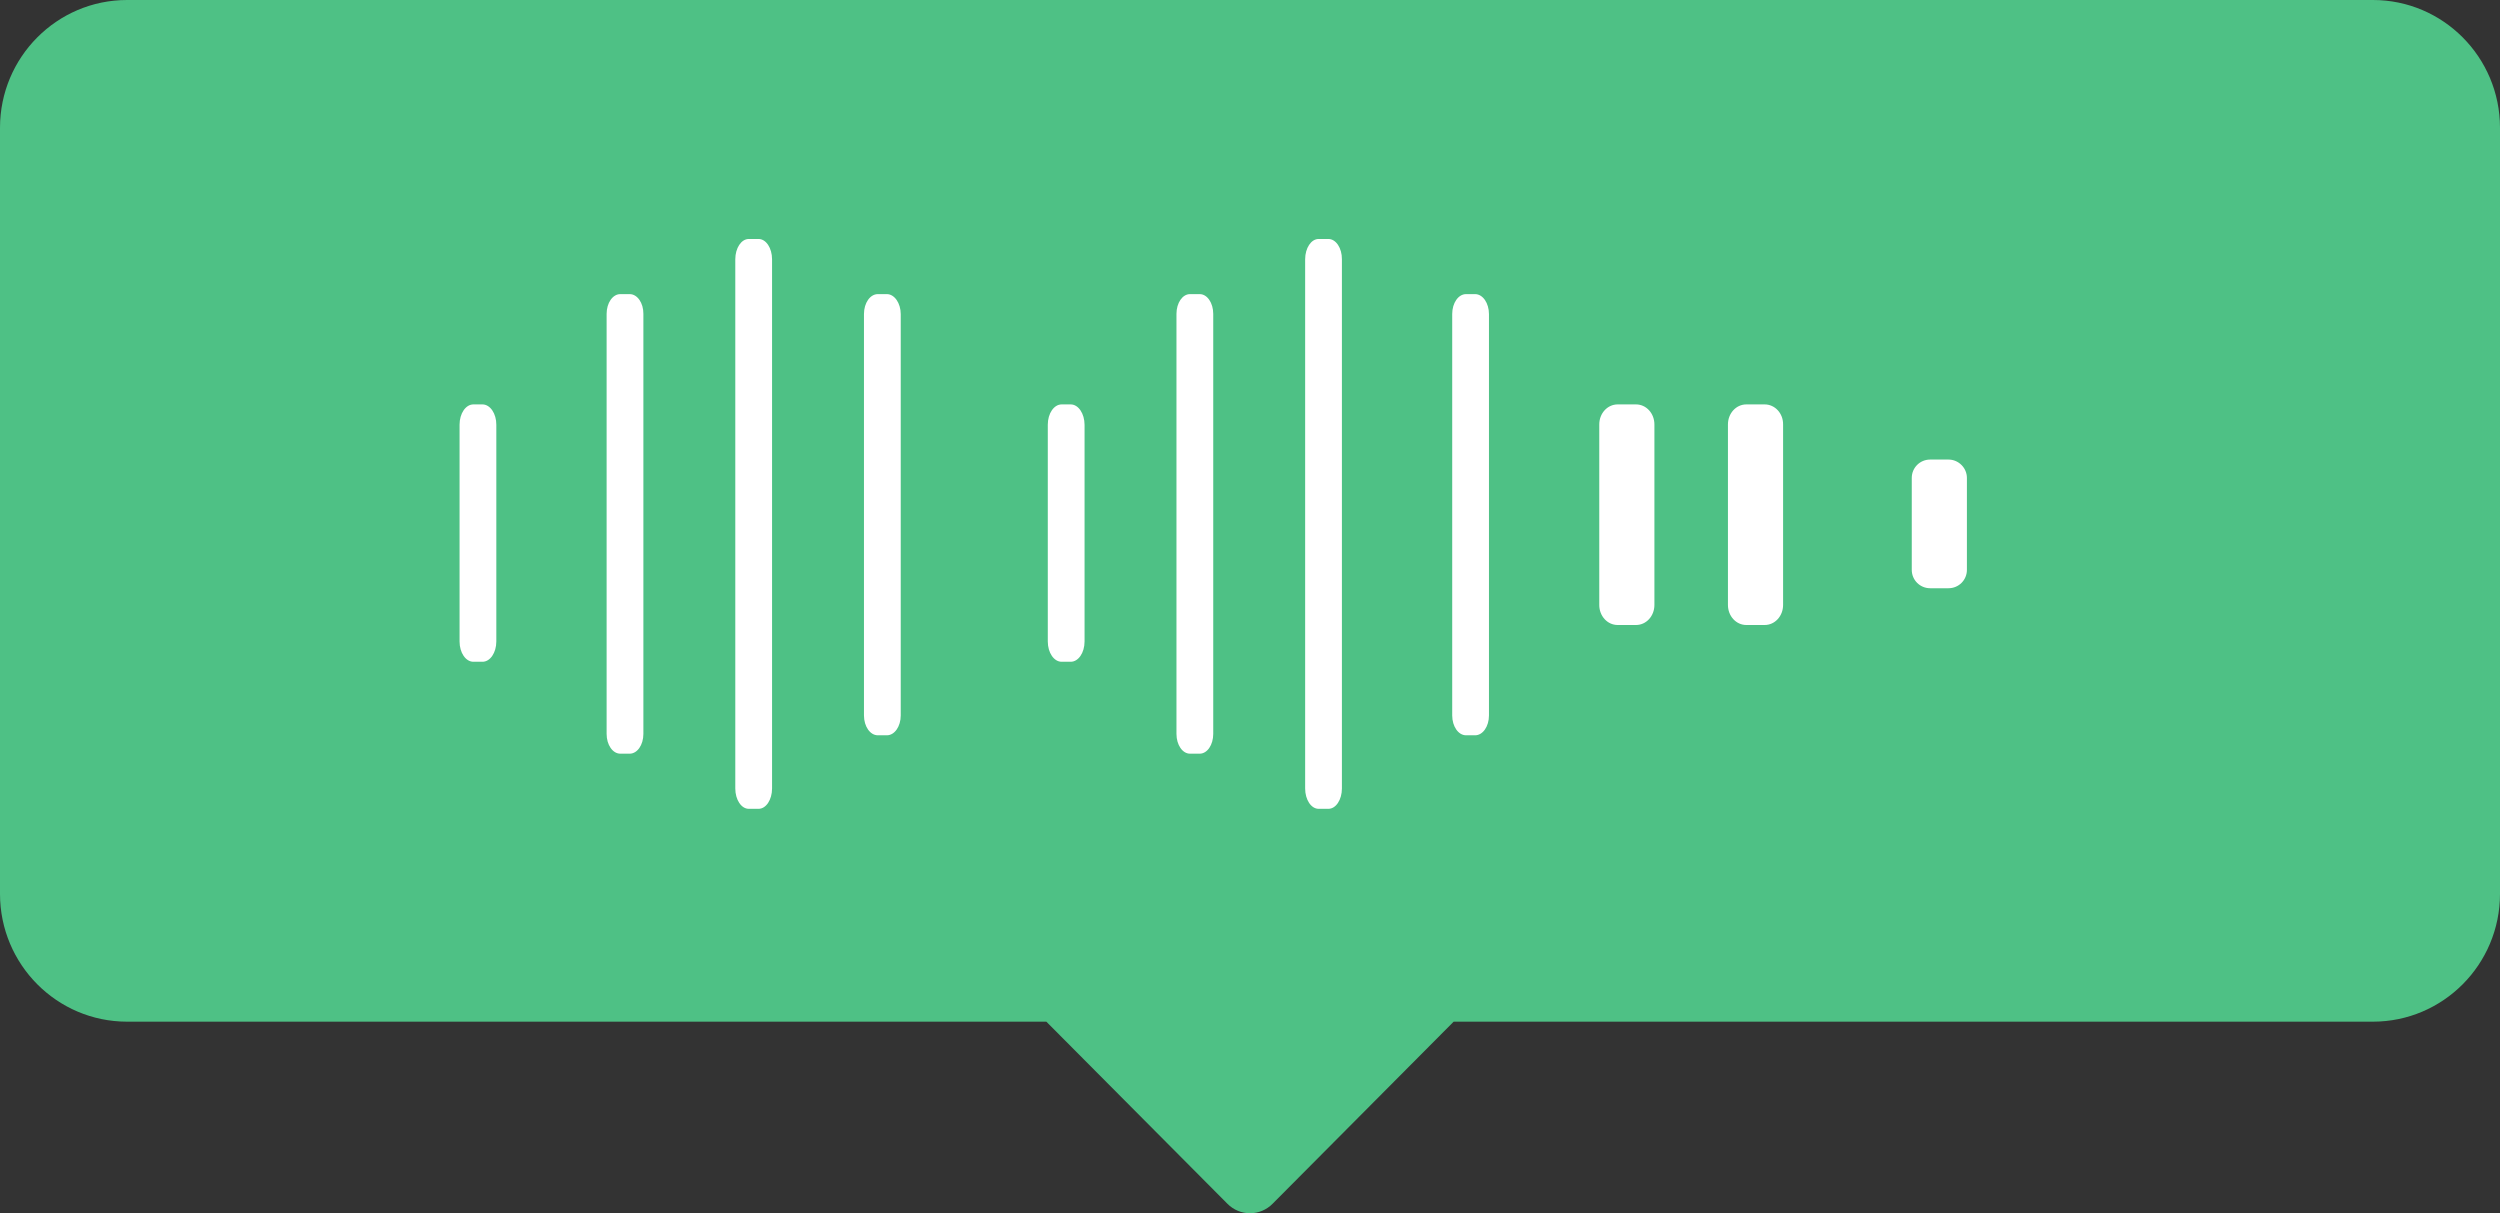
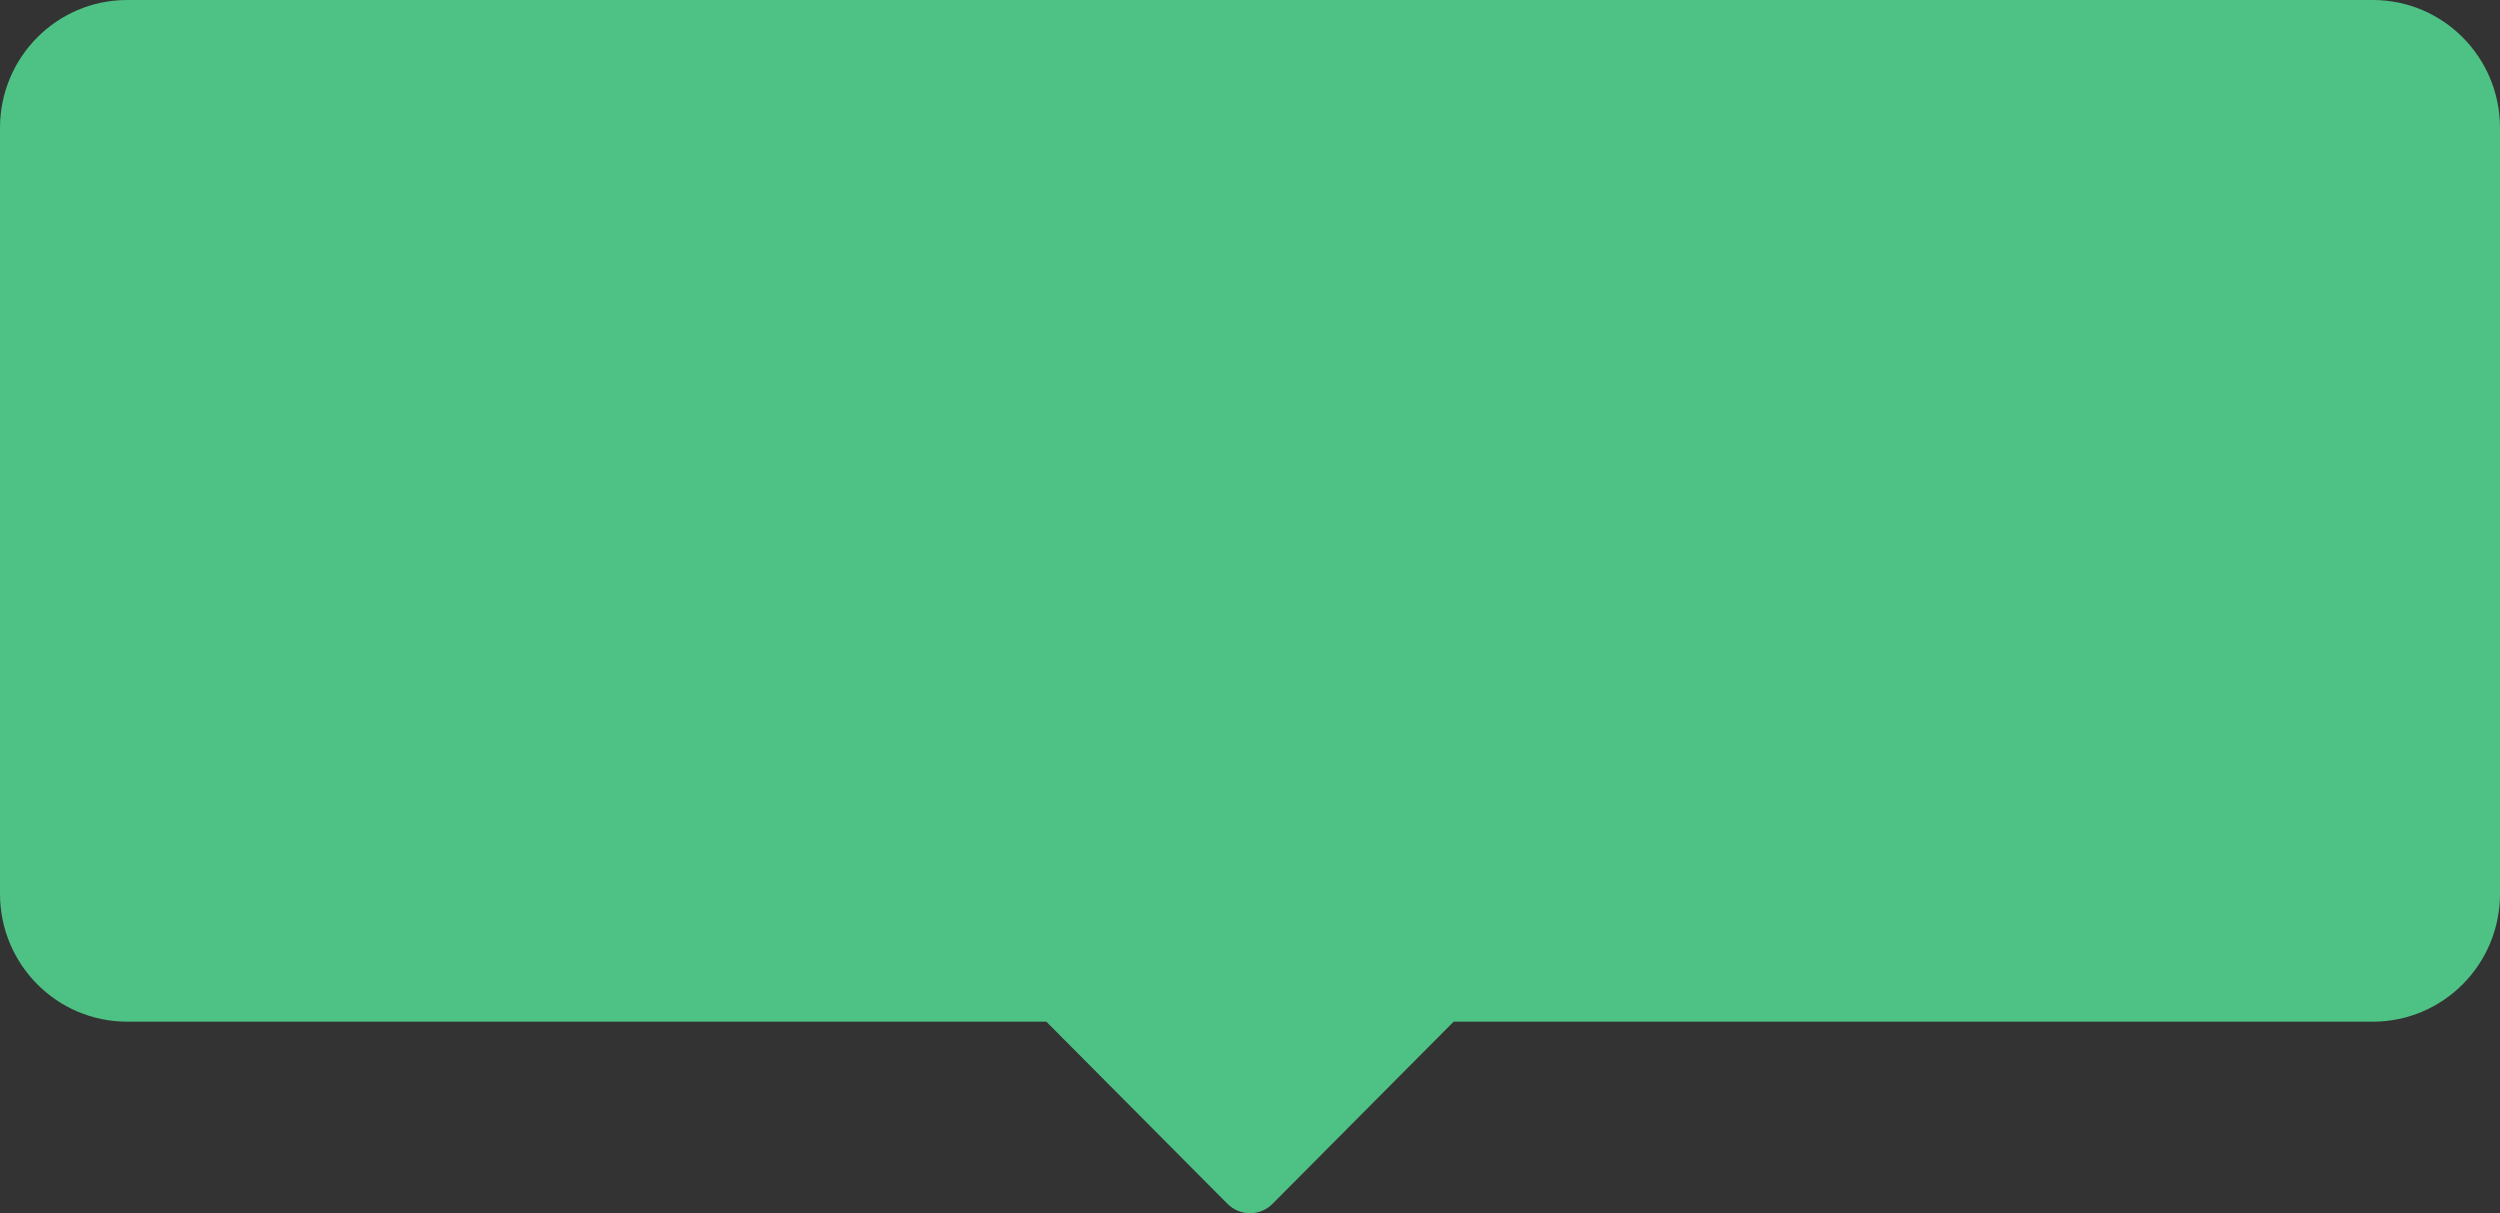
<svg xmlns="http://www.w3.org/2000/svg" width="136px" height="66px" viewBox="0 0 136 66" version="1.1">
  <rect x="0" y="0" width="136" height="66" fill="#333333" stroke="none" />
  <title>编组 18</title>
  <g id="页面-1" stroke="none" stroke-width="1" fill="none" fill-rule="evenodd">
    <g id="语音服务" transform="translate(-1459, -1262)" fill-rule="nonzero">
      <g id="编组-18" transform="translate(1459, 1262)">
        <path d="M6.909,0 C3.095,0.004 0.004,3.112 0,6.947 L0,48.631 C0.004,52.467 3.095,55.575 6.909,55.579 L56.921,55.579 L66.778,65.491 C67.102,65.817 67.542,66 68,66 C68.458,66 68.898,65.817 69.222,65.491 L79.079,55.579 L129.091,55.579 C132.905,55.575 135.996,52.467 136,48.631 L136,6.947 C135.996,3.112 132.905,0.004 129.091,0 L6.909,0 Z" id="路径" fill="#4EC185" />
-         <path d="M26.247,22 L25.753,22 C25.335,22 25,22.491 25,23.103 L25,34.897 C25,35.509 25.335,36 25.753,36 L26.247,36 C26.664,36 27,35.509 27,34.897 L27,23.112 C27.006,22.5 26.664,22 26.247,22 Z M34.256,16 L33.744,16 C33.331,16 33,16.478 33,17.072 L33,39.928 C33,40.522 33.331,41 33.744,41 L34.256,41 C34.669,41 35,40.522 35,39.928 L35,17.072 C35.006,16.478 34.669,16 34.256,16 Z M41.265,13 L40.735,13 C40.327,13 40,13.493 40,14.106 L40,42.894 C40,43.507 40.327,44 40.735,44 L41.265,44 C41.673,44 42,43.507 42,42.894 L42,14.106 C42,13.493 41.673,13 41.265,13 Z M48.247,16 L47.753,16 C47.335,16 47,16.481 47,17.079 L47,38.921 C47,39.519 47.335,40 47.753,40 L48.247,40 C48.665,40 49,39.519 49,38.921 L49,17.088 C49,16.49 48.658,16 48.247,16 Z M58.247,22 L57.753,22 C57.335,22 57,22.491 57,23.103 L57,34.897 C57,35.509 57.335,36 57.753,36 L58.247,36 C58.665,36 59,35.509 59,34.897 L59,23.112 C59,22.5 58.665,22 58.247,22 L58.247,22 Z M65.265,16 L64.735,16 C64.327,16 64,16.478 64,17.072 L64,39.928 C64,40.522 64.327,41 64.735,41 L65.265,41 C65.673,41 66,40.522 66,39.928 L66,17.072 C66,16.478 65.673,16 65.265,16 Z M72.265,13 L71.735,13 C71.327,13 71,13.493 71,14.106 L71,42.894 C71,43.507 71.327,44 71.735,44 L72.265,44 C72.673,44 73,43.507 73,42.894 L73,14.106 C73.006,13.493 72.673,13 72.265,13 L72.265,13 Z M80.247,16 L79.753,16 C79.335,16 79,16.481 79,17.079 L79,38.921 C79,39.519 79.335,40 79.753,40 L80.247,40 C80.665,40 81,39.519 81,38.921 L81,17.088 C81,16.49 80.665,16 80.247,16 L80.247,16 Z M89,22 L88,22 C87.445,22 87,22.485 87,23.09 L87,32.91 C87,33.515 87.445,34 88,34 L89,34 C89.555,34 90,33.515 90,32.91 L90,23.09 C90,22.485 89.555,22 89,22 L89,22 Z M96,22 L95,22 C94.445,22 94,22.485 94,23.09 L94,32.91 C94,33.515 94.445,34 95,34 L96,34 C96.555,34 97,33.515 97,32.91 L97,23.09 C97.008,22.485 96.555,22 96,22 L96,22 Z M106,25 L105,25 C104.445,25 104,25.445 104,25.999 L104,31.001 C104,31.555 104.445,32 105,32 L106,32 C106.555,32 107,31.555 107,31.001 L107,25.999 C107,25.453 106.546,25 106,25 L106,25 Z" id="形状" fill="#FFFFFF" />
      </g>
    </g>
  </g>
</svg>